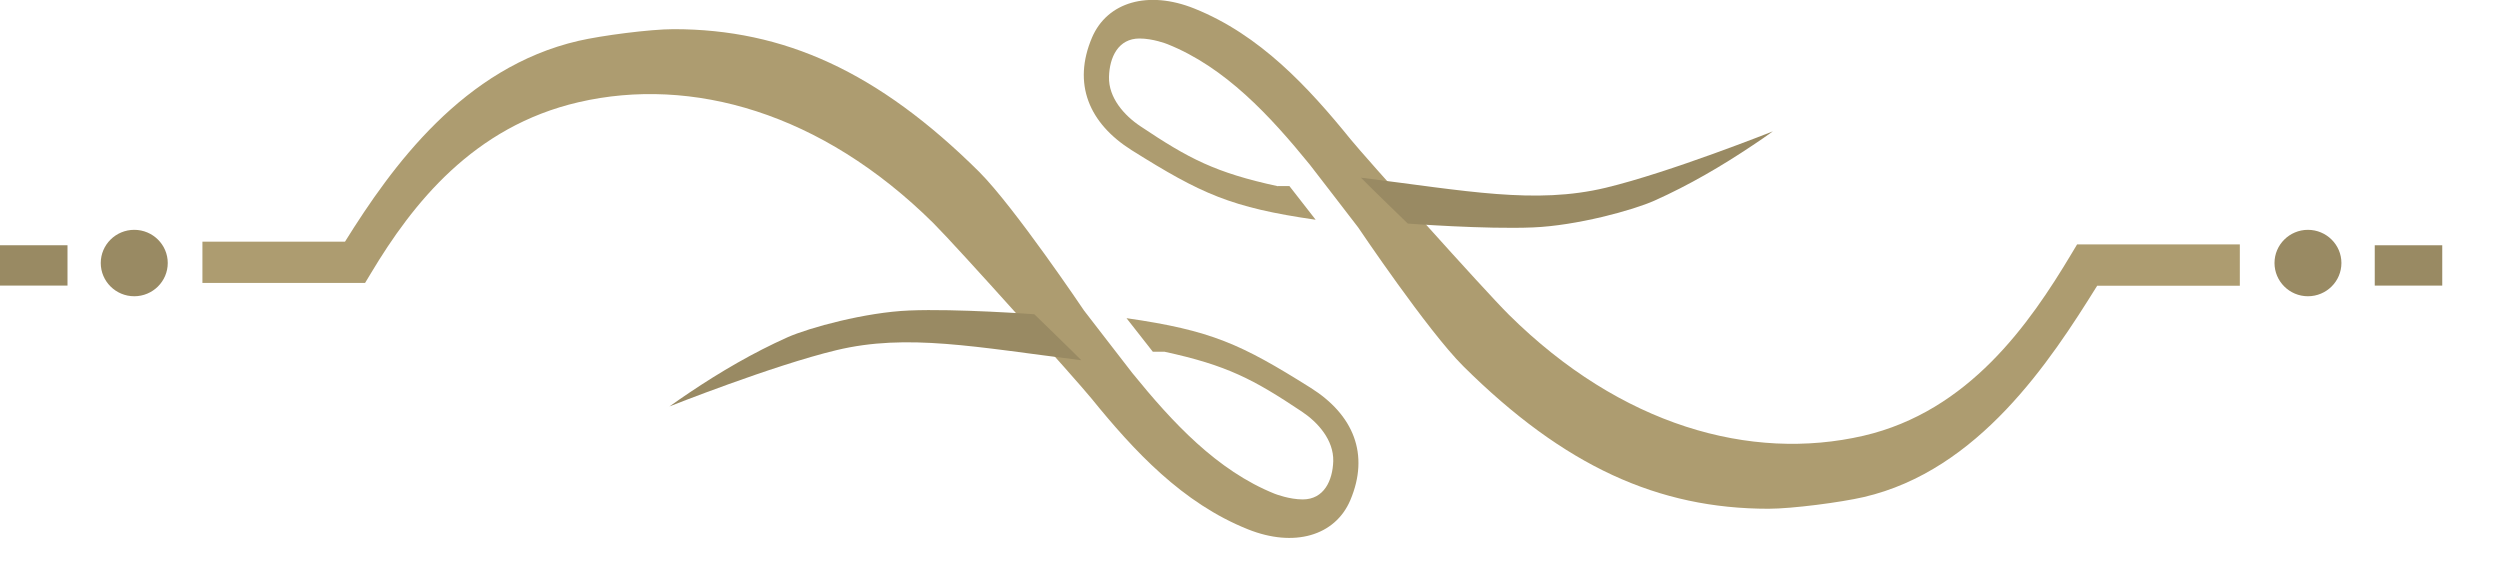
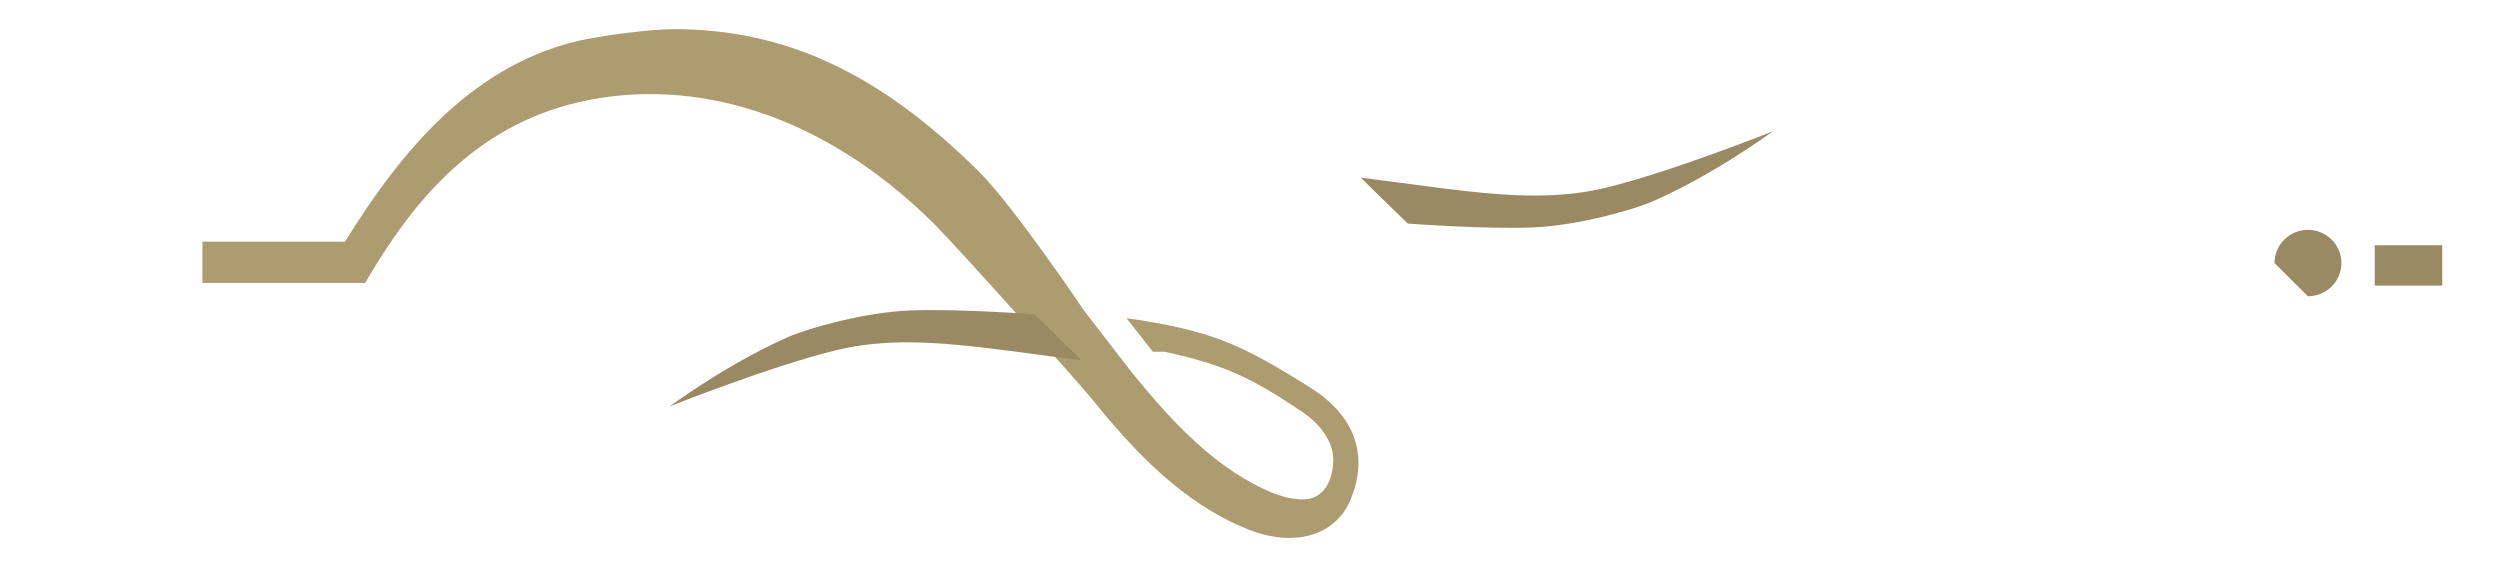
<svg xmlns="http://www.w3.org/2000/svg" width="30" height="7" viewBox="0 0 30 7" fill="none">
  <g clip-path="url(#clip0_3400_8561)">
    <path d="M13.97 4.22C14.725 4.383 15.042 4.552 15.622 4.939C15.816 5.068 16.005 5.281 15.999 5.533C15.992 5.768 15.887 5.993 15.633 5.993C15.473 5.993 15.309 5.93 15.296 5.925C14.603 5.647 14.066 5.065 13.59 4.479C13.538 4.415 13.06 3.791 13.008 3.726C13.008 3.726 12.174 2.486 11.749 2.061C10.536 0.858 9.406 0.35 8.084 0.35C7.801 0.35 7.215 0.427 6.943 0.49C5.56 0.809 4.704 1.995 4.14 2.9H2.429V3.395H4.381L4.451 3.279C4.951 2.444 5.68 1.518 6.945 1.226C8.3 0.913 9.856 1.347 11.2 2.677C11.489 2.965 12.935 4.581 13.097 4.781C13.609 5.412 14.189 6.038 14.976 6.352C15.528 6.573 16.02 6.431 16.203 6.004C16.438 5.451 16.242 4.976 15.725 4.652C14.89 4.128 14.537 3.965 13.518 3.818L13.834 4.221H13.972H13.97V4.22Z" fill="#AD9C70" />
    <path d="M8.029 4.879C8.029 4.879 9.27 4.386 10.037 4.202C10.886 3.998 11.708 4.165 12.976 4.323C12.911 4.255 12.412 3.771 12.412 3.771C12.412 3.771 11.478 3.702 10.91 3.726C10.39 3.747 9.712 3.931 9.449 4.048C9.038 4.232 8.646 4.461 8.271 4.713C8.19 4.768 8.109 4.823 8.031 4.879H8.029Z" fill="#998A63" />
-     <path d="M15.336 2.235C14.582 2.072 14.265 1.903 13.685 1.515C13.491 1.386 13.301 1.173 13.308 0.922C13.314 0.686 13.419 0.462 13.674 0.462C13.834 0.462 13.998 0.525 14.01 0.53C14.703 0.807 15.241 1.39 15.717 1.975C15.769 2.04 16.247 2.664 16.298 2.729C16.298 2.729 17.132 3.969 17.558 4.393C18.771 5.597 19.901 6.105 21.222 6.105C21.506 6.105 22.092 6.028 22.364 5.965C23.746 5.645 24.603 4.334 25.166 3.429H26.878V2.933H24.925L24.855 3.05C24.355 3.885 23.627 4.935 22.362 5.229C21.007 5.542 19.451 5.108 18.107 3.777C17.817 3.49 16.371 1.874 16.209 1.674C15.698 1.043 15.118 0.417 14.331 0.102C13.779 -0.119 13.287 0.023 13.104 0.451C12.869 1.004 13.065 1.478 13.581 1.803C14.417 2.327 14.77 2.49 15.788 2.637L15.473 2.233H15.335L15.336 2.235Z" fill="#AD9C70" />
    <path d="M21.277 1.575C21.277 1.575 20.037 2.069 19.269 2.253C18.421 2.456 17.598 2.29 16.331 2.132C16.395 2.2 16.894 2.683 16.894 2.683C16.894 2.683 17.828 2.753 18.397 2.729C18.916 2.708 19.595 2.524 19.857 2.406C20.268 2.222 20.66 1.993 21.036 1.741C21.117 1.687 21.198 1.632 21.276 1.575H21.277Z" fill="#998A63" />
-     <path d="M1.611 3.555C1.833 3.555 2.013 3.376 2.013 3.156C2.013 2.937 1.833 2.758 1.611 2.758C1.389 2.758 1.209 2.937 1.209 3.156C1.209 3.376 1.389 3.555 1.611 3.555Z" fill="#998A63" />
-     <path d="M0.81 2.943H0V3.427H0.81V2.943Z" fill="#998A63" />
-     <path d="M27.695 3.555C27.917 3.555 28.097 3.376 28.097 3.156C28.097 2.937 27.917 2.758 27.695 2.758C27.474 2.758 27.294 2.937 27.294 3.156C27.294 3.376 27.474 3.555 27.695 3.555Z" fill="#998A63" />
+     <path d="M27.695 3.555C27.917 3.555 28.097 3.376 28.097 3.156C28.097 2.937 27.917 2.758 27.695 2.758C27.474 2.758 27.294 2.937 27.294 3.156Z" fill="#998A63" />
    <path d="M29.307 2.943H28.497V3.427H29.307V2.943Z" fill="#998A63" />
  </g>
  <defs>
    <clipPath id="clip0_3400_8561">
      <rect width="29.307" height="6.453" fill="white" />
    </clipPath>
  </defs>
</svg>